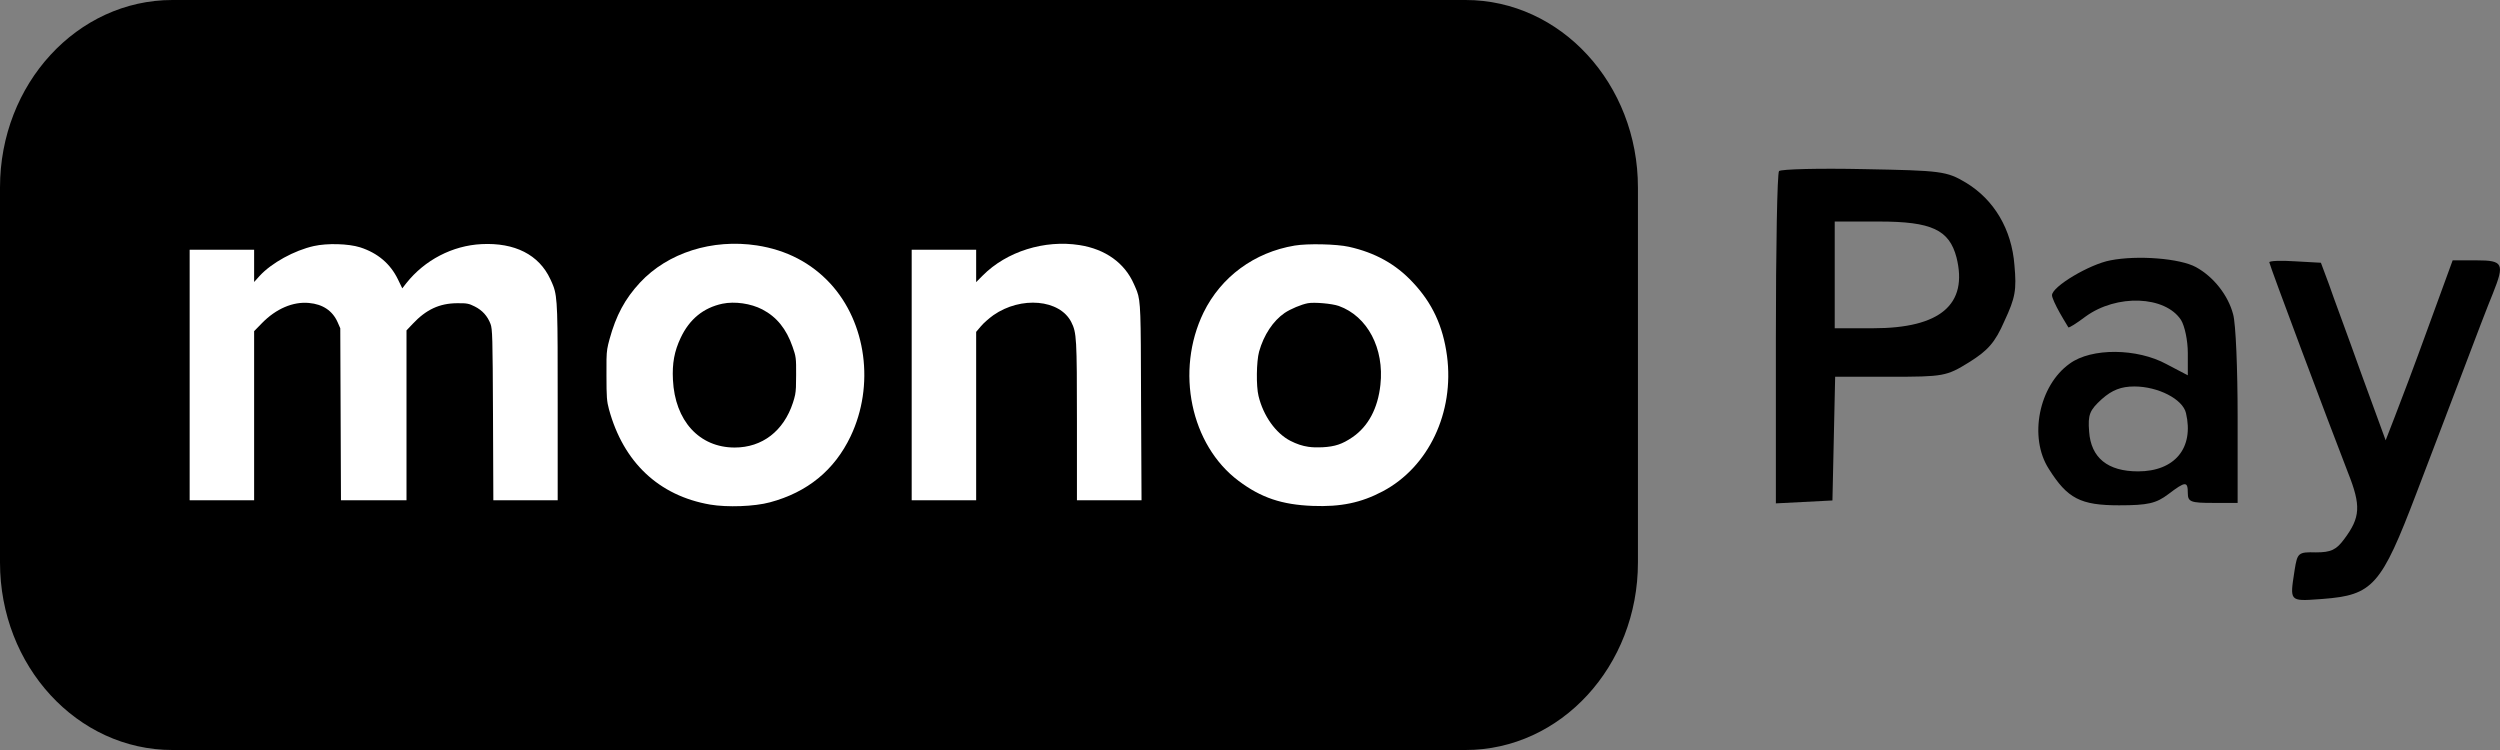
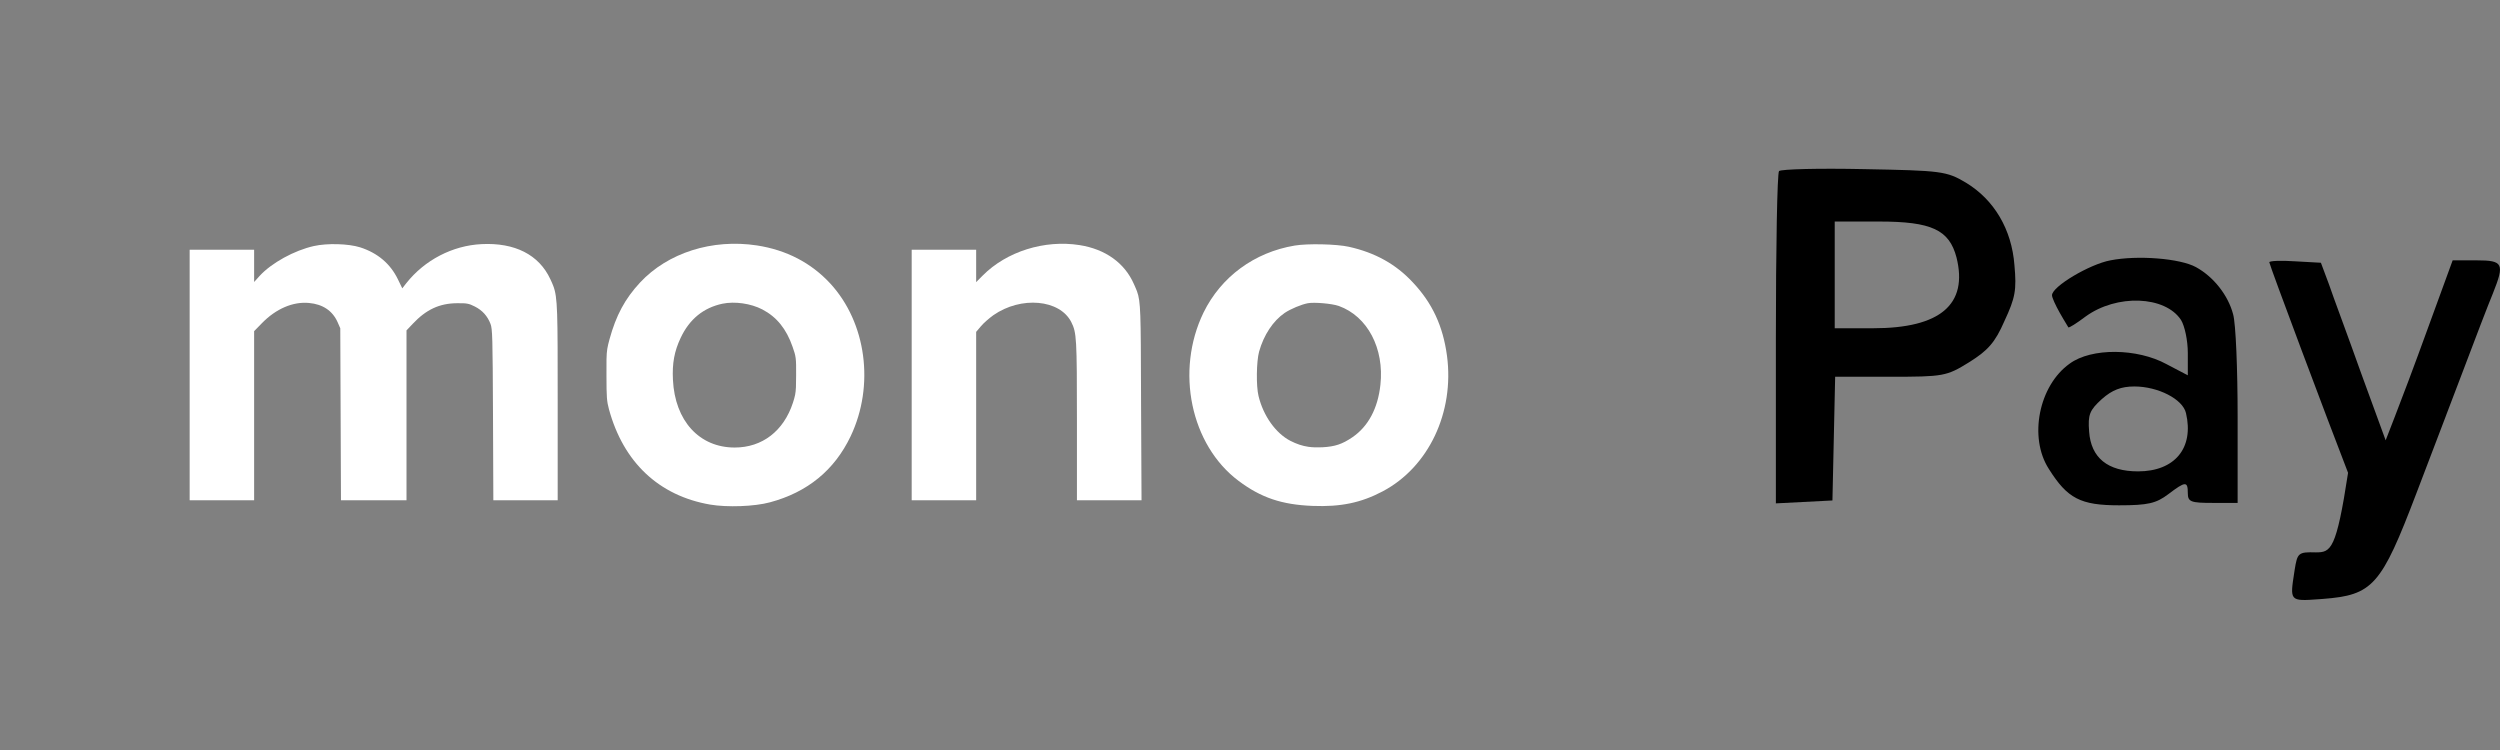
<svg xmlns="http://www.w3.org/2000/svg" width="80" height="24" viewBox="0 0 80 24" fill="none">
  <rect x="0" y="0" width="80" height="24" fill="#808080" stroke="none" />
  <g clip-path="url(#clip0_1768_12348)">
-     <path d="M0 6C0 2.686 2.47 0 5.517 0H46.897C49.944 0 52.414 2.686 52.414 6V18C52.414 21.314 49.944 24 46.897 24H5.517C2.47 24 0 21.314 0 18V6Z" fill="black" />
    <path fill-rule="evenodd" clip-rule="evenodd" d="M64.462 8.486C64.375 7.337 63.81 6.39 62.912 5.847C62.289 5.474 62.115 5.459 59.652 5.412C58.218 5.381 57.001 5.412 56.929 5.474C56.871 5.536 56.828 7.958 56.828 10.845V16.108L58.638 16.015L58.725 12.056H60.493C62.188 12.056 62.289 12.041 63.013 11.591C63.607 11.218 63.839 10.97 64.143 10.271C64.491 9.526 64.534 9.278 64.462 8.486ZM58.711 10.504H59.942C62.086 10.504 62.984 9.743 62.608 8.238C62.376 7.353 61.811 7.089 60.13 7.089H58.711V10.504Z" fill="black" />
    <path fill-rule="evenodd" clip-rule="evenodd" d="M71.459 10.054C71.299 9.448 70.836 8.858 70.271 8.548C69.764 8.269 68.402 8.16 67.533 8.331C66.867 8.455 65.664 9.169 65.664 9.448C65.664 9.526 65.78 9.774 65.911 10.007C65.991 10.151 66.072 10.283 66.125 10.371C66.158 10.424 66.18 10.461 66.186 10.473C66.2 10.504 66.447 10.349 66.736 10.131C67.736 9.402 69.286 9.464 69.793 10.24C69.909 10.426 70.01 10.892 70.01 11.296V12.01L69.329 11.653C68.388 11.14 66.925 11.125 66.229 11.637C65.244 12.336 64.911 13.997 65.563 15.006C66.157 15.953 66.577 16.17 67.808 16.17C68.735 16.17 68.996 16.108 69.387 15.813C69.938 15.394 70.01 15.394 70.01 15.782C70.01 16.061 70.112 16.093 70.807 16.093H71.604V13.329C71.604 11.823 71.546 10.349 71.459 10.054ZM66.852 13.811C66.809 13.267 66.867 13.127 67.258 12.771C67.591 12.476 67.881 12.367 68.301 12.367C69.054 12.367 69.851 12.771 69.952 13.221C70.213 14.338 69.59 15.084 68.417 15.084C67.446 15.084 66.91 14.649 66.852 13.811Z" fill="black" />
-     <path d="M74.933 10.223L74.933 10.222L74.932 10.22C74.745 9.711 74.595 9.3 74.53 9.107L74.269 8.408L73.444 8.362C72.994 8.331 72.618 8.346 72.618 8.393C72.618 8.47 74.516 13.531 75.138 15.13C75.558 16.186 75.53 16.558 75.022 17.241C74.762 17.598 74.588 17.676 74.11 17.676C73.545 17.66 73.516 17.692 73.429 18.235L73.415 18.327C73.346 18.772 73.311 19 73.402 19.11C73.499 19.226 73.738 19.209 74.229 19.173L74.327 19.166C75.935 19.042 76.196 18.747 77.326 15.782C77.573 15.141 77.937 14.181 78.278 13.285L78.278 13.283C78.458 12.812 78.63 12.358 78.775 11.979C79.195 10.861 79.644 9.697 79.774 9.386C80.151 8.439 80.107 8.331 79.253 8.331H78.485L77.703 10.473C77.282 11.637 76.79 12.941 76.63 13.345L76.341 14.09L75.558 11.948C75.348 11.356 75.122 10.74 74.934 10.225L74.933 10.223Z" fill="black" />
+     <path d="M74.933 10.223L74.933 10.222L74.932 10.22C74.745 9.711 74.595 9.3 74.53 9.107L74.269 8.408L73.444 8.362C72.994 8.331 72.618 8.346 72.618 8.393C72.618 8.47 74.516 13.531 75.138 15.13C74.762 17.598 74.588 17.676 74.11 17.676C73.545 17.66 73.516 17.692 73.429 18.235L73.415 18.327C73.346 18.772 73.311 19 73.402 19.11C73.499 19.226 73.738 19.209 74.229 19.173L74.327 19.166C75.935 19.042 76.196 18.747 77.326 15.782C77.573 15.141 77.937 14.181 78.278 13.285L78.278 13.283C78.458 12.812 78.63 12.358 78.775 11.979C79.195 10.861 79.644 9.697 79.774 9.386C80.151 8.439 80.107 8.331 79.253 8.331H78.485L77.703 10.473C77.282 11.637 76.79 12.941 76.63 13.345L76.341 14.09L75.558 11.948C75.348 11.356 75.122 10.74 74.934 10.225L74.933 10.223Z" fill="black" />
    <path d="M12.734 8.94C12.49 8.437 12.085 8.096 11.526 7.915C11.148 7.796 10.472 7.778 10.045 7.873C9.418 8.012 8.687 8.415 8.308 8.829L8.132 9.024V7.992H6.069V16.009H8.132V10.597L8.387 10.336C8.833 9.88 9.377 9.646 9.887 9.695C10.33 9.734 10.641 9.945 10.803 10.309L10.889 10.505L10.911 16.009H13.008V10.573L13.207 10.363C13.634 9.907 14.062 9.707 14.621 9.703C14.781 9.701 14.876 9.703 14.955 9.718C15.033 9.732 15.096 9.759 15.191 9.807C15.435 9.929 15.6 10.113 15.697 10.367C15.757 10.528 15.765 10.774 15.776 13.274L15.787 16.009H17.846V12.872C17.846 9.949 17.846 9.52 17.704 9.147C17.68 9.083 17.651 9.021 17.617 8.947L17.61 8.932C17.246 8.15 16.474 7.758 15.408 7.812C14.478 7.858 13.589 8.322 13.004 9.059L12.873 9.227L12.734 8.94Z" fill="white" />
    <path fill-rule="evenodd" clip-rule="evenodd" d="M26.567 9.07C25.956 8.411 25.168 8 24.223 7.854C22.79 7.636 21.369 8.088 20.48 9.043C19.999 9.561 19.714 10.091 19.504 10.858C19.437 11.105 19.414 11.21 19.408 11.5C19.405 11.628 19.406 11.791 19.407 12.02C19.407 12.36 19.41 12.568 19.421 12.722C19.433 12.873 19.452 12.972 19.486 13.094C19.947 14.793 21.083 15.863 22.726 16.147C23.274 16.239 24.144 16.209 24.639 16.074C25.839 15.752 26.702 15.046 27.22 13.961C27.992 12.338 27.726 10.328 26.567 9.07ZM21.781 10.812C22.062 10.213 22.509 9.849 23.116 9.719C23.514 9.637 24.024 9.71 24.395 9.902C24.853 10.141 25.164 10.524 25.363 11.099C25.472 11.41 25.479 11.456 25.476 12C25.476 12.336 25.471 12.491 25.444 12.633C25.428 12.712 25.406 12.787 25.374 12.887C25.078 13.792 24.392 14.321 23.51 14.321C22.378 14.321 21.597 13.466 21.534 12.154C21.507 11.629 21.578 11.241 21.781 10.812Z" fill="white" />
    <path d="M36.285 9.09C35.989 8.415 35.374 7.973 34.545 7.843C33.427 7.667 32.212 8.046 31.447 8.817L31.237 9.028V7.992H29.174V16.009H31.237V10.62L31.387 10.443C31.469 10.343 31.649 10.186 31.788 10.086C32.673 9.469 33.915 9.58 34.282 10.309C34.451 10.646 34.462 10.812 34.462 13.485V16.009H36.529L36.514 12.872L36.513 12.569C36.505 10.024 36.504 9.65 36.384 9.322C36.374 9.296 36.363 9.27 36.352 9.243L36.31 9.146L36.285 9.09Z" fill="white" />
    <path fill-rule="evenodd" clip-rule="evenodd" d="M45.209 9.035C44.668 8.453 44.005 8.084 43.164 7.897C42.77 7.809 41.844 7.789 41.431 7.858C40.138 8.073 39.072 8.86 38.513 10.002C37.606 11.87 38.101 14.244 39.639 15.391C40.355 15.928 41.023 16.151 42.005 16.189C42.906 16.224 43.554 16.089 44.248 15.722C45.715 14.946 46.544 13.197 46.304 11.387C46.176 10.436 45.835 9.699 45.209 9.035ZM41.852 9.703C41.645 9.741 41.297 9.887 41.109 10.014C40.741 10.267 40.441 10.716 40.291 11.252C40.205 11.564 40.194 12.357 40.273 12.672C40.426 13.308 40.824 13.865 41.293 14.107C41.494 14.209 41.671 14.269 41.869 14.298C42.004 14.317 42.148 14.321 42.317 14.313C42.725 14.29 42.951 14.213 43.277 13.992C43.783 13.646 44.091 13.071 44.173 12.315C44.301 11.149 43.761 10.121 42.842 9.791C42.624 9.714 42.058 9.665 41.852 9.703Z" fill="white" />
  </g>
  <defs>
    <clipPath id="clip0_1768_12348">
      <rect width="80" height="24" fill="white" />
    </clipPath>
  </defs>
</svg>